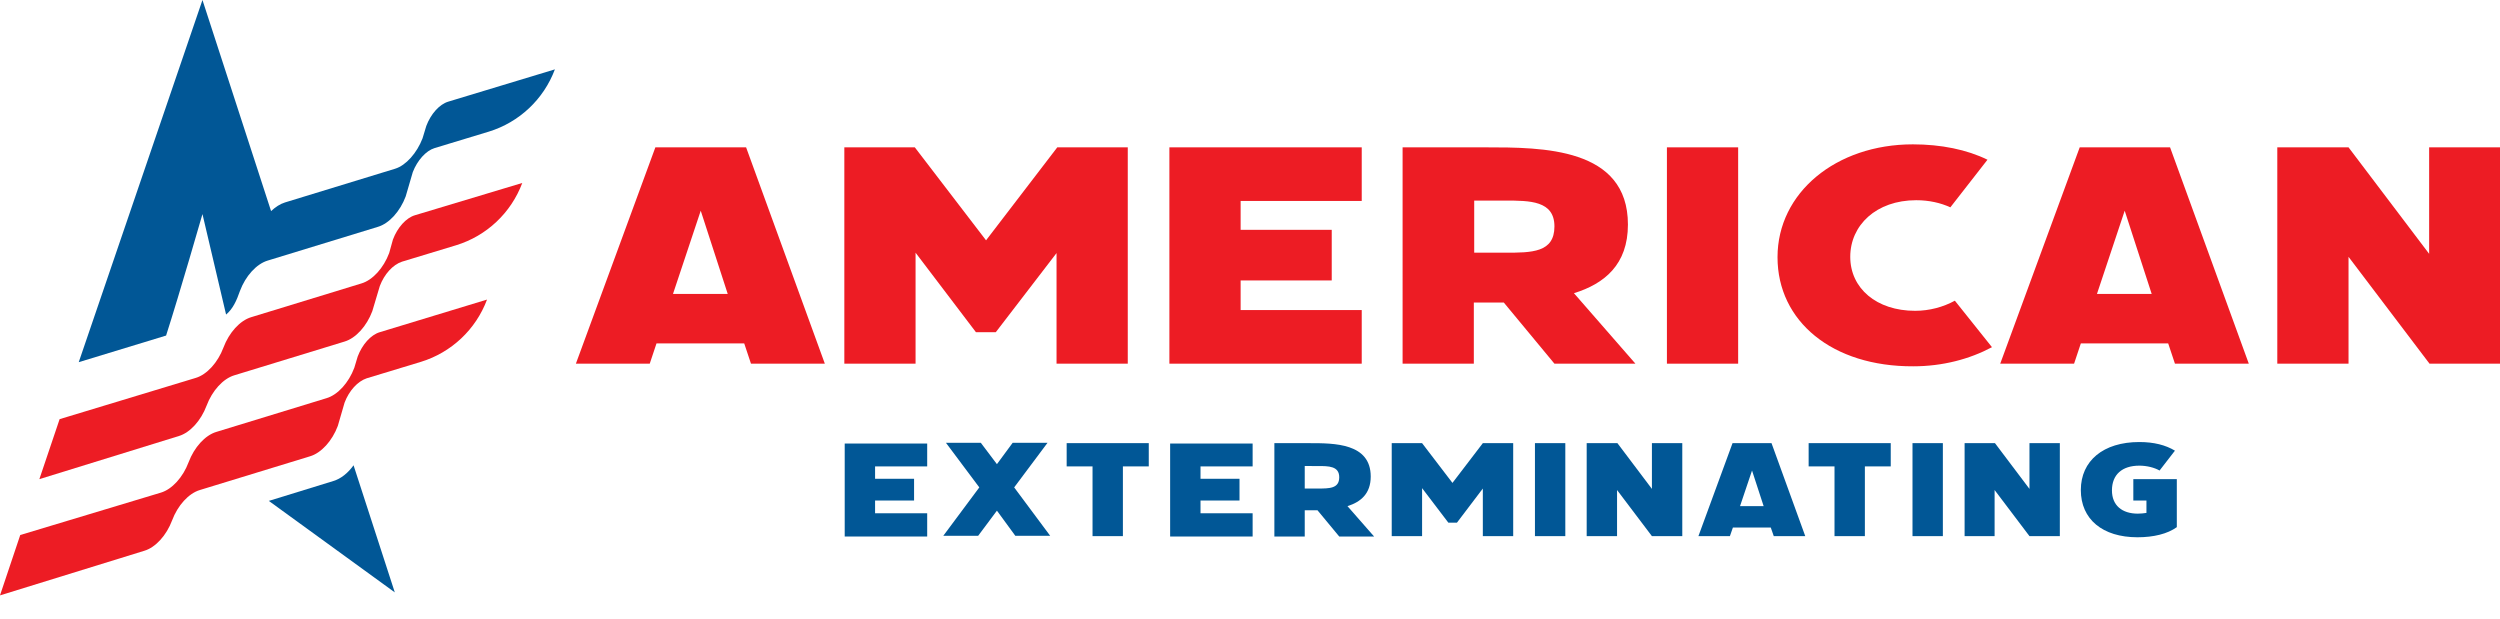
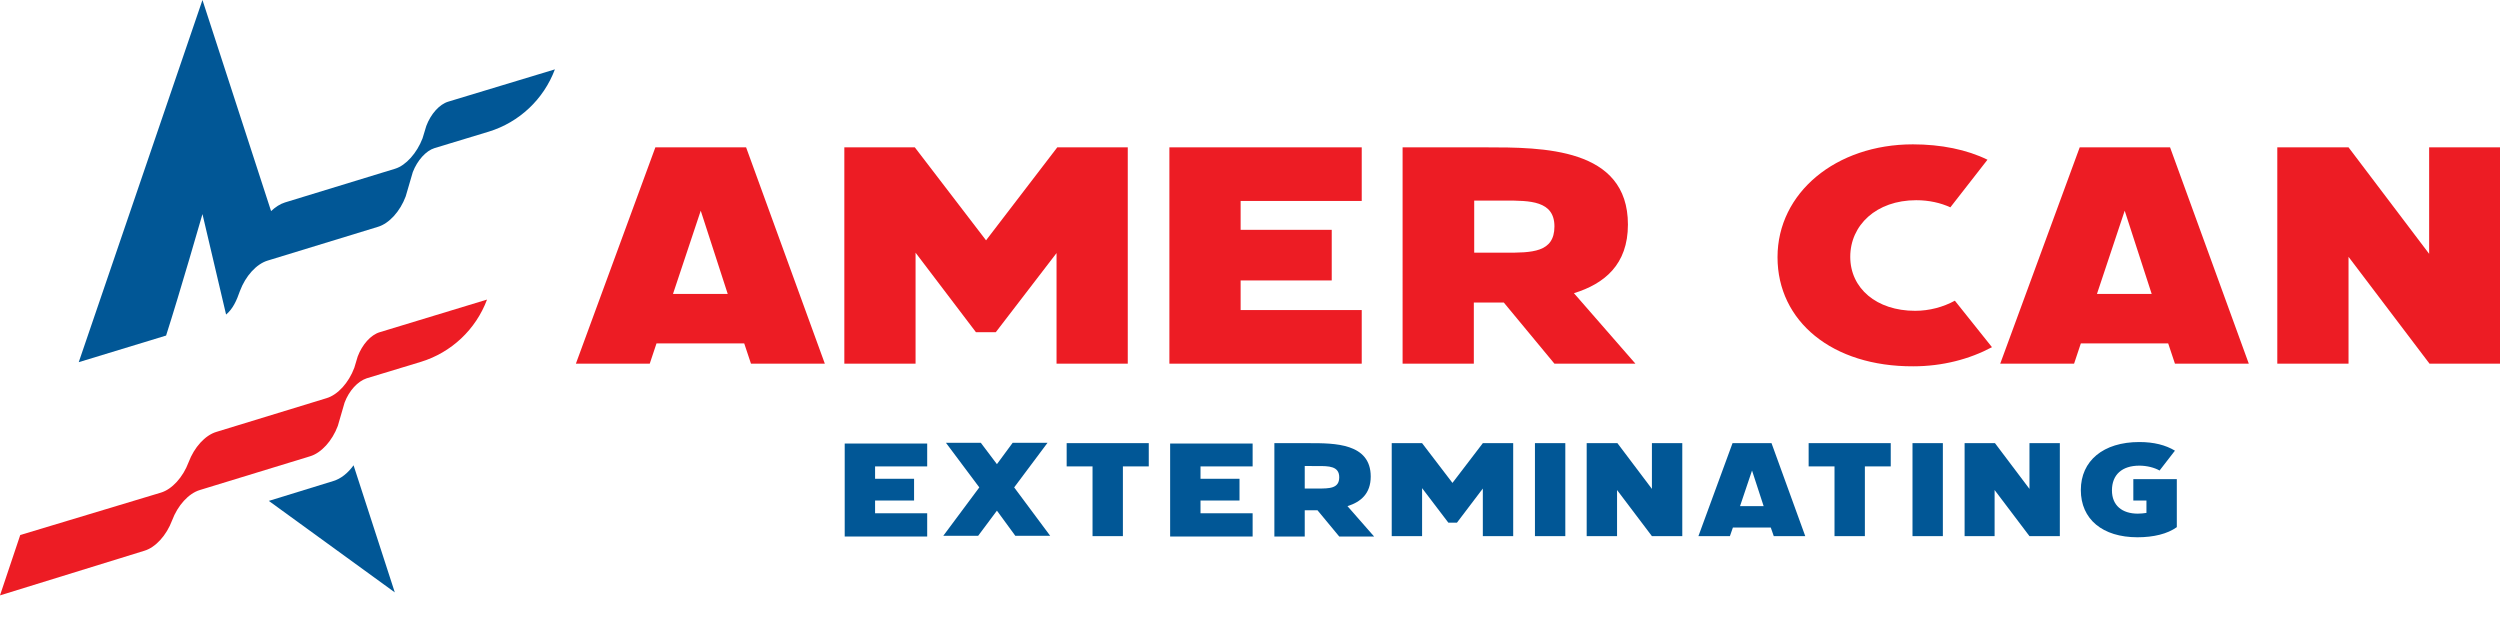
<svg xmlns="http://www.w3.org/2000/svg" id="Layer_1__x28_1:1_x29_" x="0px" y="0px" viewBox="0 0 666.8 165" style="enable-background:new 0 0 666.8 165;" xml:space="preserve">
  <style type="text/css">	.st0{fill:#015796;}	.st1{fill:#ED1C24;}</style>
  <g>
    <g>
      <path class="st0" d="M247.3,118.2v6.2h-13.9v3.3h10.4v5.8h-10.4v3.4h13.9v6.2h-22v-24.8H247.3z" />
      <path class="st0" d="M265.9,136.2l-5,6.7h-9.3l9.6-12.9l-8.9-11.9h9.3l4.3,5.7l4.2-5.7h9.3l-8.9,11.9l9.6,12.9h-9.3L265.9,136.2z" />
      <path class="st0" d="M306.4,118.2v6.2h-6.9V143h-8.1v-18.6h-6.9v-6.2H306.4z" />
      <path class="st0" d="M334.1,118.2v6.2h-13.9v3.3h10.4v5.8h-10.4v3.4h13.9v6.2h-22v-24.8H334.1z" />
      <path class="st0" d="M339.9,118.2h9.4c6.6,0,16.3,0,16.3,8.9c0,4.6-2.7,6.8-6.2,7.9l7.1,8.1h-9.3l-5.8-7c-0.9,0-1.7,0-2.5,0H348v7   h-8.1V118.2z M348,124.3v6h3.5c3.1,0,5.7,0,5.7-3c0-3-2.8-3-5.7-3H348z" />
      <path class="st0" d="M379.3,130.2V143h-8.1v-24.8h8.1l8.1,10.6l8.1-10.6h8.1V143h-8.1v-12.7l-6.9,9.1h-2.3L379.3,130.2z" />
      <path class="st0" d="M417.5,118.2V143h-8.1v-24.8H417.5z" />
      <path class="st0" d="M431.4,118.2l9.2,12.2v-12.2h8.1V143h-8.1l-9.3-12.3V143h-8.1v-24.8H431.4z" />
      <path class="st0" d="M462.1,118.2h10.4l9,24.8h-8.4l-0.8-2.3h-10.1l-0.8,2.3H453L462.1,118.2z M470.4,135l-3.1-9.5l-3.2,9.5H470.4   z" />
      <path class="st0" d="M504.3,118.2v6.2h-6.9V143h-8.1v-18.6h-6.9v-6.2H504.3z" />
      <path class="st0" d="M518.2,118.2V143h-8.1v-24.8H518.2z" />
      <path class="st0" d="M532.1,118.2l9.2,12.2v-12.2h8.1V143h-8.1l-9.3-12.3V143H524v-24.8H532.1z" />
      <path class="st0" d="M555,130.7c0-7.8,6-12.8,15.6-12.8c3.9,0,7,0.8,9.5,2.3l-4.1,5.3c-1.4-0.8-3.4-1.3-5.4-1.3   c-4.6,0-7.3,2.4-7.3,6.6c0,4,2.7,6.2,6.9,6.2c0.9,0,1.6-0.1,2.3-0.2v-3.3h-3.5v-5.7h11.6v12.8c-2.5,1.8-6.2,2.7-10.5,2.7   C560.8,143.3,555,138.5,555,130.7z" />
    </g>
    <g>
      <path class="st1" d="M174.8,39.3H199L220,97h-19.7l-1.8-5.4h-23.4l-1.8,5.4h-19.7L174.8,39.3z M194.1,78.4l-7.2-22.2l-7.4,22.2   H194.1z" />
      <path class="st1" d="M244.2,67.4V97h-19V39.3h18.8l19,24.8l19-24.8h18.8V97h-19V67.5l-16.2,21.1h-5.3L244.2,67.4z" />
      <path class="st1" d="M363.2,39.3v14.3h-32.3v7.7h24.3v13.5h-24.3v7.9h32.3V97h-51.3V39.3H363.2z" />
      <path class="st1" d="M374.2,39.3h21.9c15.3,0,38.1,0,38.1,20.6c0,10.7-6.3,15.8-14.4,18.3L436.2,97h-21.6l-13.5-16.3   c-2.1,0-4,0-5.9,0h-2.1V97h-19V39.3z M393.2,53.5v13.9h8.2c7.1,0,13.2,0,13.2-7c0-6.9-6.6-6.9-13.2-6.9H393.2z" />
-       <path class="st1" d="M463.6,39.3V97h-19V39.3H463.6z" />
+       <path class="st1" d="M463.6,39.3h-19V39.3H463.6z" />
      <path class="st1" d="M474.1,68.6c0-17.2,15.6-30.1,36.1-30.1c7.5,0,14.4,1.4,19.9,4.1l-9.9,12.7c-2.6-1.2-5.7-1.9-9.1-1.9   c-10.7,0-17.6,6.7-17.6,15.1s7,14.4,17.3,14.4c3.8,0,7.5-1,10.6-2.7l9.9,12.4c-6,3.2-13.2,5.1-21,5.1   C488.7,97.8,474.1,85.7,474.1,68.6z" />
      <path class="st1" d="M554.7,39.3h24.1l21,57.7h-19.7l-1.8-5.4H555l-1.8,5.4h-19.7L554.7,39.3z M573.9,78.4l-7.2-22.2l-7.4,22.2   H573.9z" />
      <path class="st1" d="M626.4,39.3l21.5,28.4V39.3h19V97H648l-21.6-28.5V97h-19V39.3H626.4z" />
    </g>
  </g>
  <g>
    <g>
      <g>
-         <path class="st1" d="M110.7,57.4c-2.4,0.7-4.7,3.3-5.9,6.5v0l-1,3.6c-1.5,4-4.4,7.2-7.4,8.1l-29.4,9c-3,0.9-5.9,4.1-7.4,8.1l0,0    c-1.5,4-4.4,7.2-7.4,8.1l-36.3,11l-5.4,16l37.2-11.5c3-0.9,5.9-4.1,7.4-8.1v0c1.5-4,4.4-7.2,7.4-8.1l29.4-9    c3-0.9,5.9-4.1,7.4-8.1v0l2-6.7c1.2-3.2,3.5-5.7,5.9-6.5l14.5-4.4c8.1-2.5,14.6-8.6,17.6-16.6l0,0L110.7,57.4z" />
        <path class="st1" d="M101.3,88.6c-2.4,0.7-4.7,3.3-5.9,6.5l0,0l-0.9,3c-1.5,4-4.4,7.2-7.4,8.1l-29.4,9c-3,0.9-5.9,4.1-7.4,8.1    l0,0c-1.5,4-4.4,7.2-7.4,8.1L5.4,142.7L0,158.8l38.5-11.9c3-0.9,5.9-4.1,7.4-8.1l0,0c1.5-4,4.4-7.2,7.4-8.1l29.4-9    c3-0.9,5.9-4.1,7.4-8.1l1.8-6.2c1.2-3.2,3.5-5.7,5.9-6.5l14.5-4.4c8.1-2.5,14.6-8.6,17.6-16.6v0L101.3,88.6z" />
      </g>
    </g>
    <g>
      <path class="st0" d="M119.6,27.1c-2.4,0.7-4.7,3.3-5.9,6.5h0l-1,3.3c-1.5,3.9-4.4,7.2-7.3,8.1l-29.4,9c-1.3,0.4-2.5,1.2-3.7,2.3   L54,0L21,96.6l23.3-7.1C47.9,78.3,54,57.1,54,57.1l6.3,26.8c1.8-1.5,2.8-3.7,3.7-6.3h0c1.5-4,4.4-7.2,7.4-8.1l29.4-9   c3-0.9,5.9-4.1,7.4-8.1l0,0l1.9-6.5c1.2-3.1,3.5-5.7,5.8-6.4l14.5-4.4c8.1-2.5,14.6-8.6,17.6-16.6L119.6,27.1z" />
      <polygon class="st0" points="21,96.7 21,96.6 21,96.6   " />
      <polygon class="st0" points="148,18.4 148,18.4 148,18.4   " />
    </g>
    <g>
      <path class="st0" d="M88.9,128.3l-17.2,5.3l33.6,24.4l-11-33.9C92.8,126.2,90.9,127.7,88.9,128.3z" />
    </g>
  </g>
</svg>